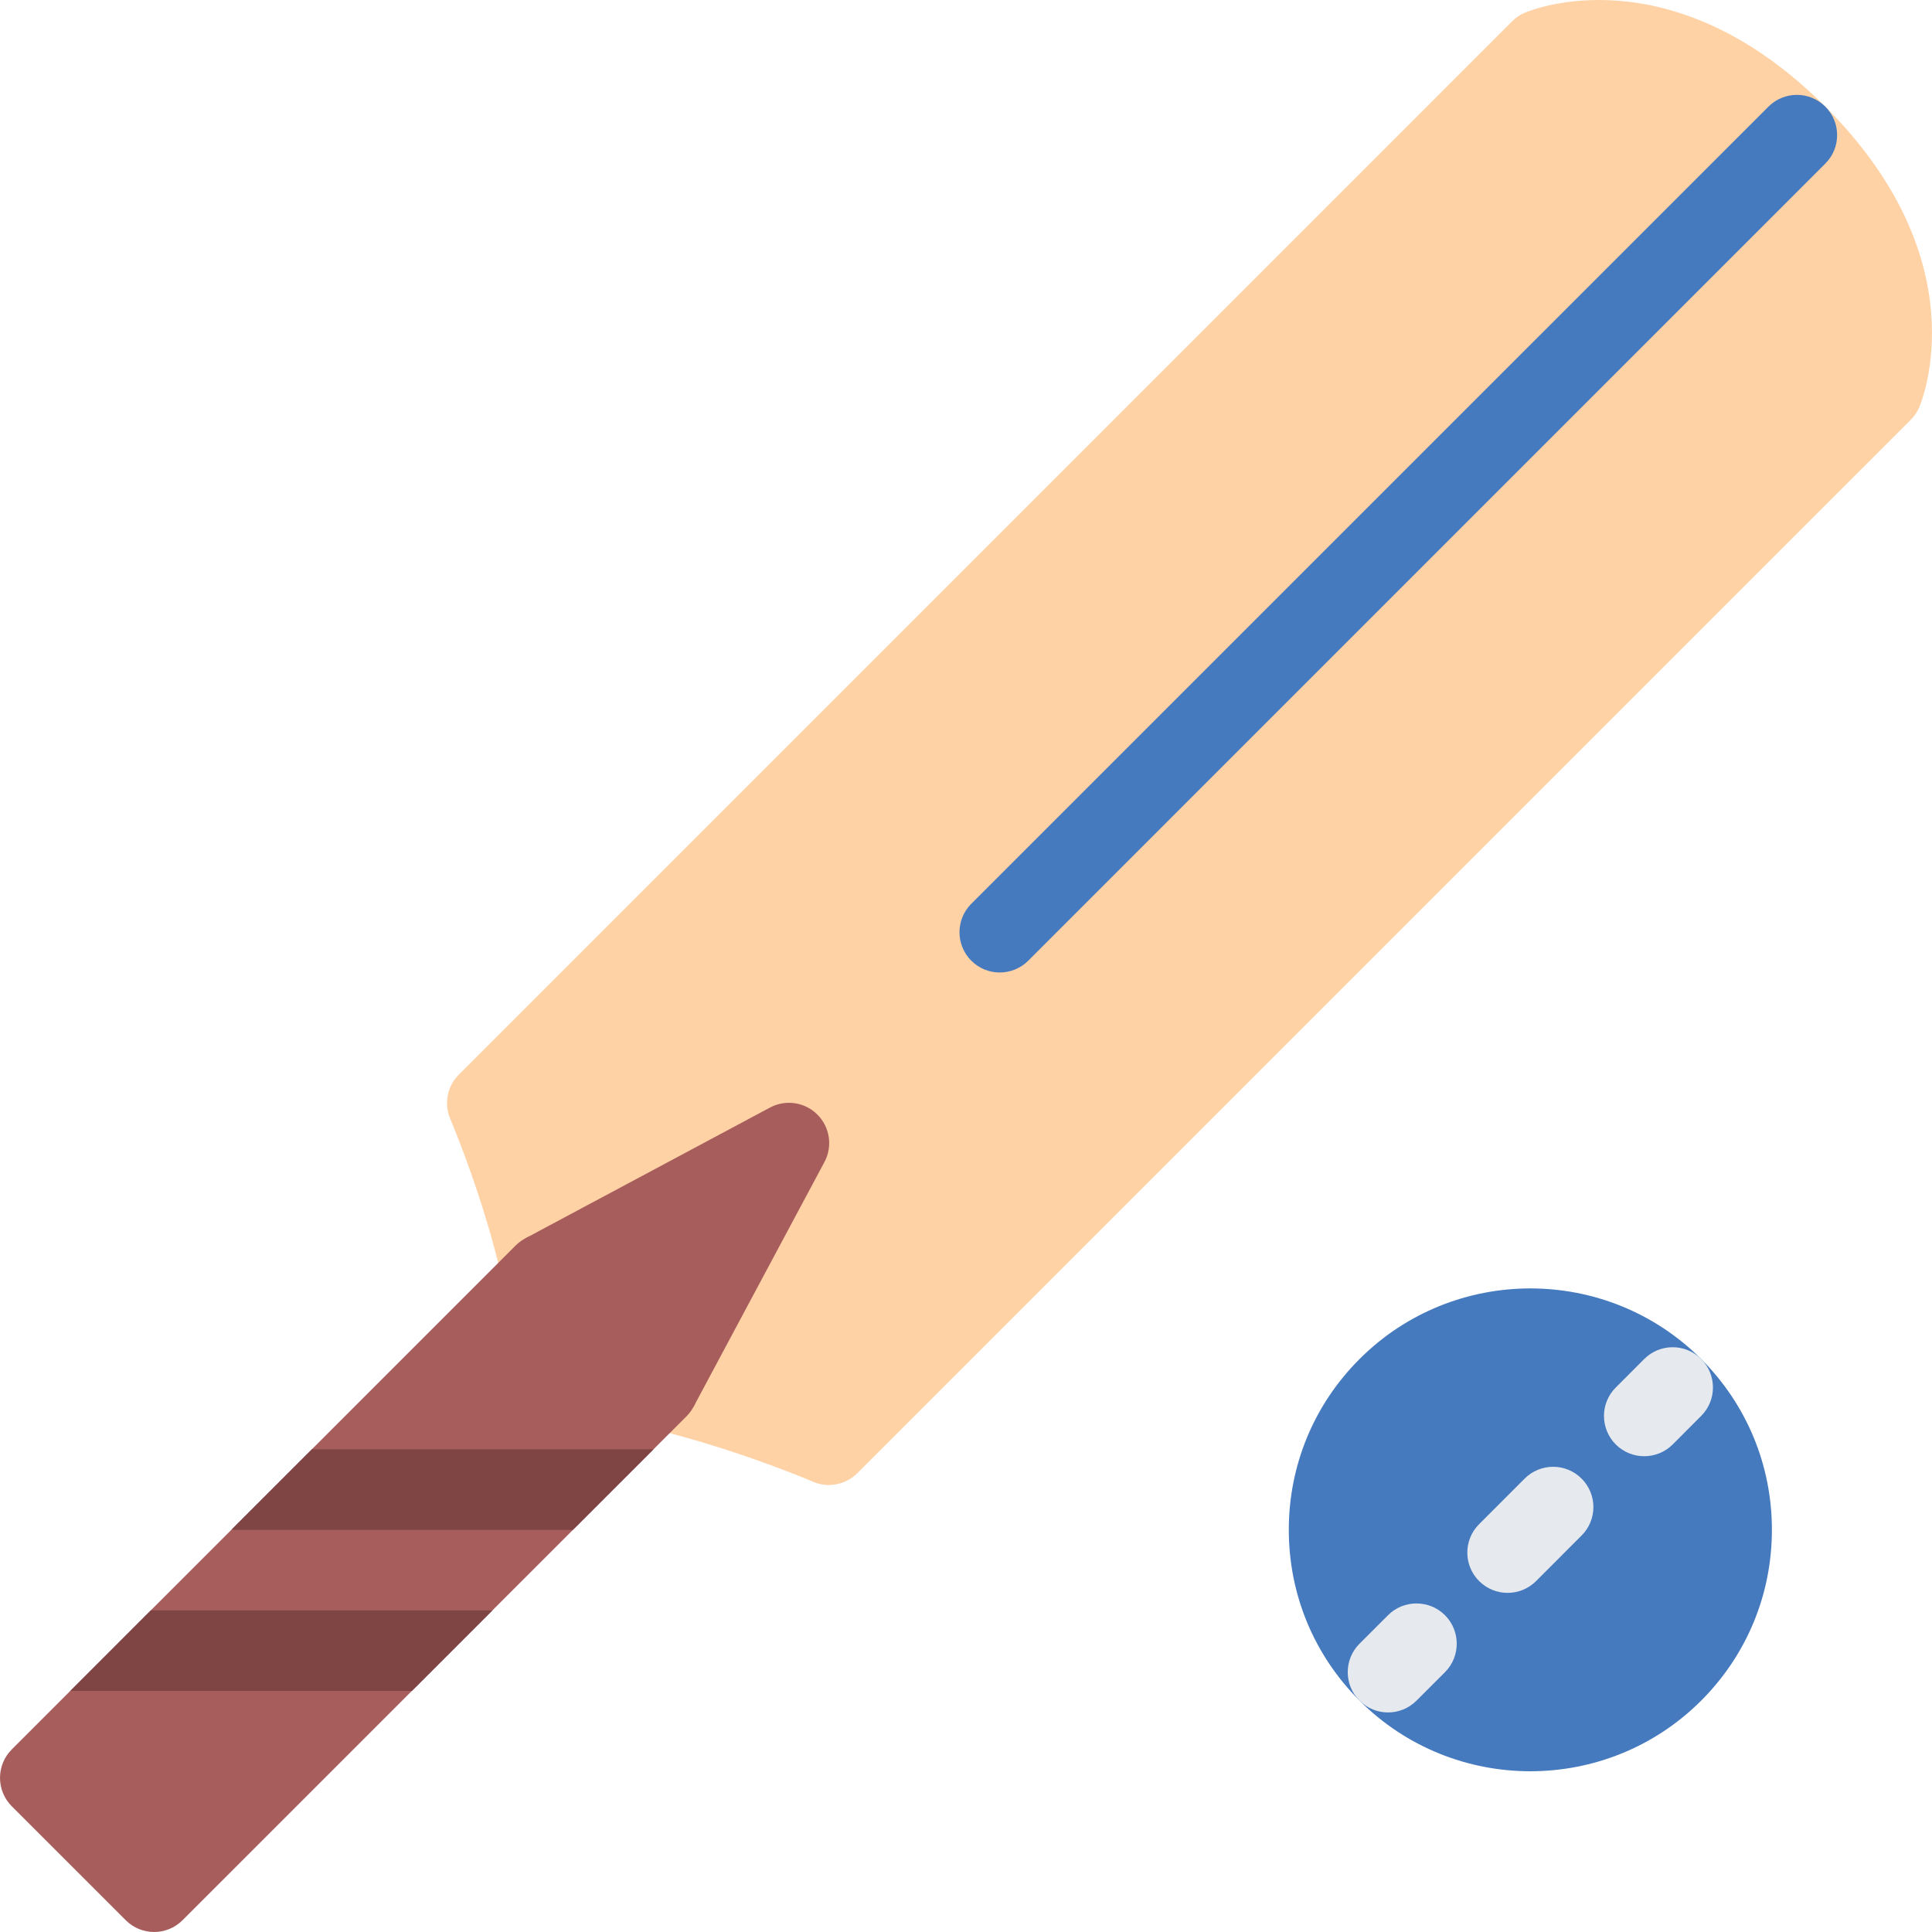
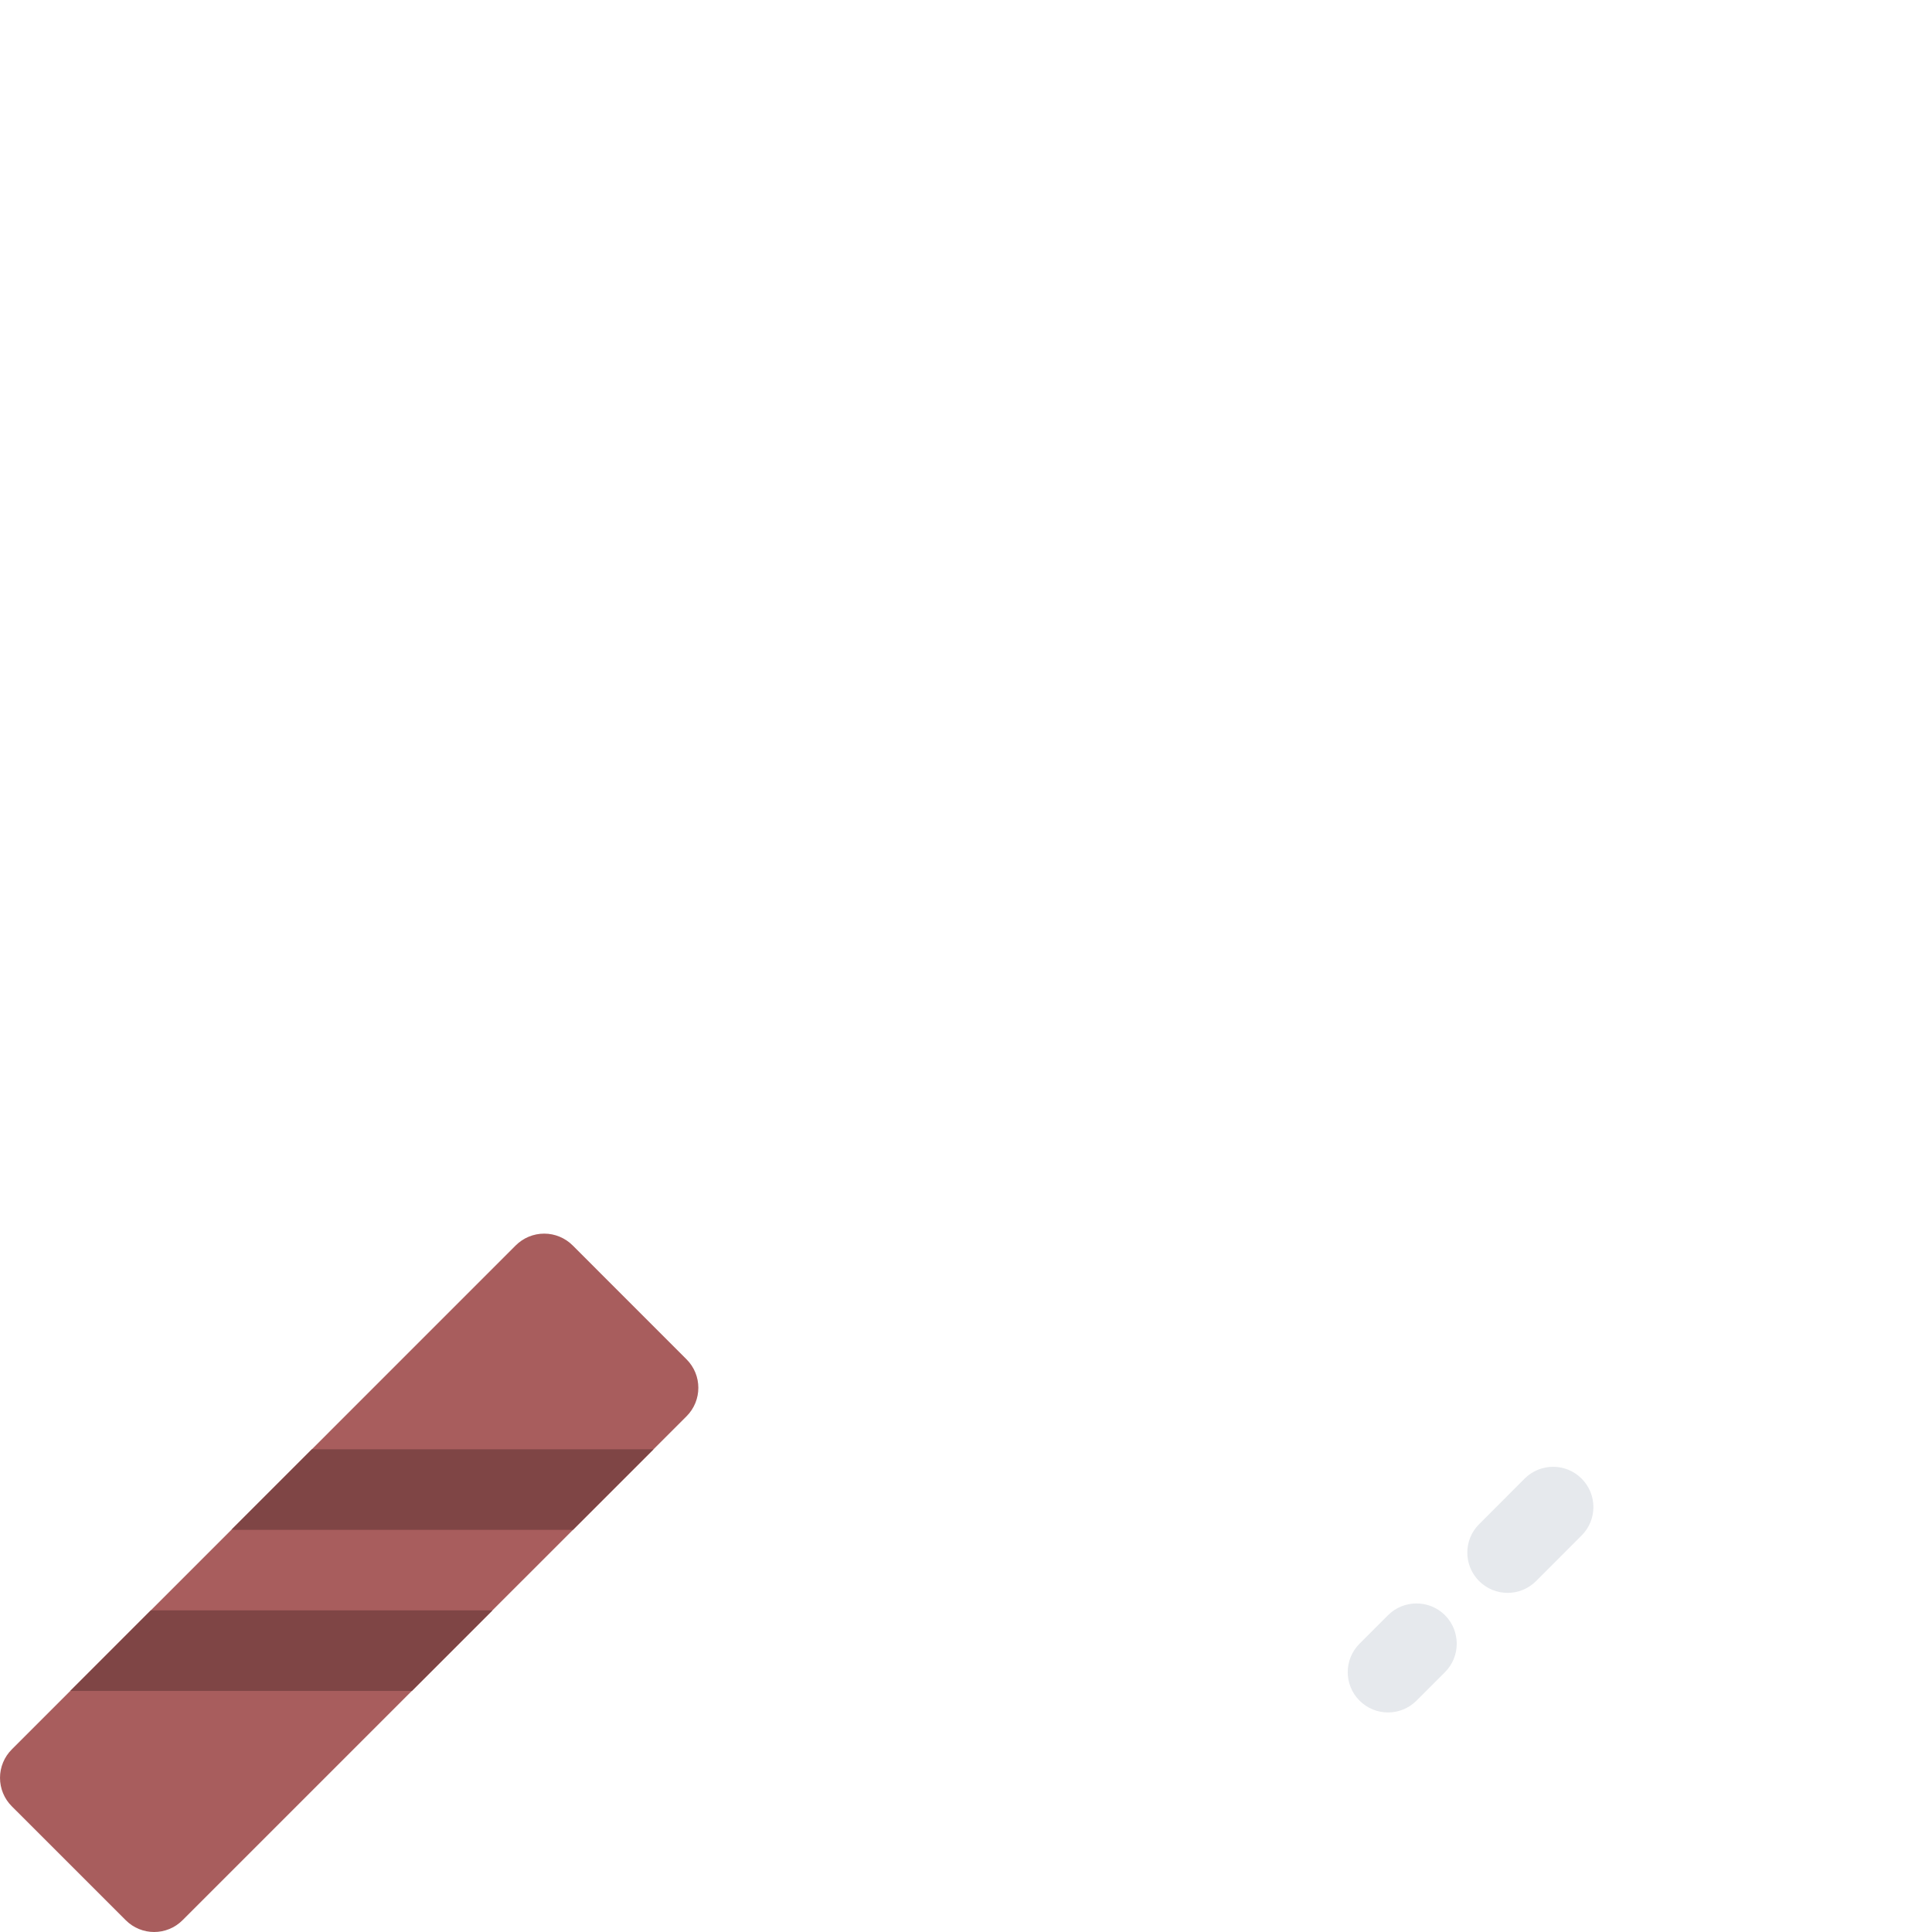
<svg xmlns="http://www.w3.org/2000/svg" height="800px" width="800px" version="1.1" id="Layer_1" viewBox="0 0 511.98 511.98" xml:space="preserve" fill="#000000">
  <g id="SVGRepo_bgCarrier" stroke-width="0" />
  <g id="SVGRepo_tracerCarrier" stroke-linecap="round" stroke-linejoin="round" />
  <g id="SVGRepo_iconCarrier">
-     <path style="fill:#FFD2A6;" d="M508.599,107.93c0.672-1.562,16.047-38.732-24.889-79.667S405.605,2.709,404.043,3.381 c-1.234,0.531-2.359,1.297-3.312,2.25L121.582,284.788c-3.086,3.078-3.984,7.734-2.258,11.75 c0.172,0.406,17.241,40.403,16.788,67.496c-0.047,2.812,1.031,5.562,3,7.594c0.039,0.031,0.078,0.078,0.125,0.125 c1.953,1.953,4.602,3.062,7.367,3.125c28.17,0.437,68.434,17.592,68.833,17.779c4.015,1.719,8.671,0.828,11.757-2.266 L506.35,111.243C507.303,110.29,508.068,109.173,508.599,107.93z" />
    <path style="fill:#A85D5D;" d="M181.93,360.221l-30.17-30.186c-2.008-2-4.719-3.125-7.546-3.125c-2.828,0-5.547,1.125-7.547,3.125 L3.127,463.591c-2,2-3.125,4.703-3.125,7.531c0,2.844,1.125,5.547,3.125,7.547l30.178,30.17c4.164,4.188,10.921,4.188,15.085,0 l133.54-133.524C186.102,371.143,186.102,364.378,181.93,360.221z" />
-     <path style="fill:#457abf;" d="M257.394,254.587c-4.171-4.172-4.171-10.922,0-15.093l211.24-211.231 c4.155-4.164,10.921-4.164,15.077,0c4.172,4.164,4.172,10.921,0,15.085L272.488,254.587 C268.316,258.751,261.558,258.751,257.394,254.587z" />
-     <path style="fill:#A85D5D;" d="M183.797,372.784l34.678-64.841c2.218-4.156,1.46-9.25-1.867-12.577 c-3.32-3.328-8.429-4.078-12.57-1.859l-64.856,34.67L183.797,372.784z" />
    <g>
      <polygon style="fill:#7F4545;" points="18.634,448.093 109.16,448.093 130.495,426.749 39.969,426.749 " />
      <path style="fill:#7F4545;" d="M61.35,405.36c0.289,0.016,0.57,0.047,0.867,0.047h89.613l21.342-21.343H82.646L61.35,405.36z" />
    </g>
-     <path style="fill:#457abf;" d="M469.555,405.407c0-17.094-6.656-33.186-18.749-45.264c-24.952-24.951-65.574-24.951-90.527,0 c-12.092,12.078-18.748,28.17-18.748,45.264c0,17.092,6.656,33.17,18.748,45.263l0,0c24.953,24.952,65.575,24.952,90.527,0 C462.899,438.577,469.555,422.499,469.555,405.407z" />
    <g>
-       <path style="fill:#E6E9ED;" d="M428.182,382.783c-4.172-4.188-4.172-10.937,0-15.093l7.53-7.547c4.172-4.172,10.922-4.172,15.094,0 s4.172,10.922,0,15.078l-7.547,7.562C439.103,386.938,432.339,386.938,428.182,382.783z" />
      <path style="fill:#E6E9ED;" d="M391.966,418.984c-4.172-4.172-4.172-10.921,0-15.077l12.062-12.078 c4.172-4.172,10.922-4.172,15.094,0s4.172,10.922,0,15.078l-12.062,12.077C402.886,423.155,396.136,423.155,391.966,418.984z" />
      <path style="fill:#E6E9ED;" d="M360.279,450.67c-4.171-4.171-4.171-10.921,0-15.093l7.547-7.547c4.156-4.156,10.922-4.156,15.094,0 c4.155,4.172,4.155,10.938,0,15.094l-7.547,7.546C371.201,454.842,364.451,454.842,360.279,450.67z" />
    </g>
  </g>
</svg>